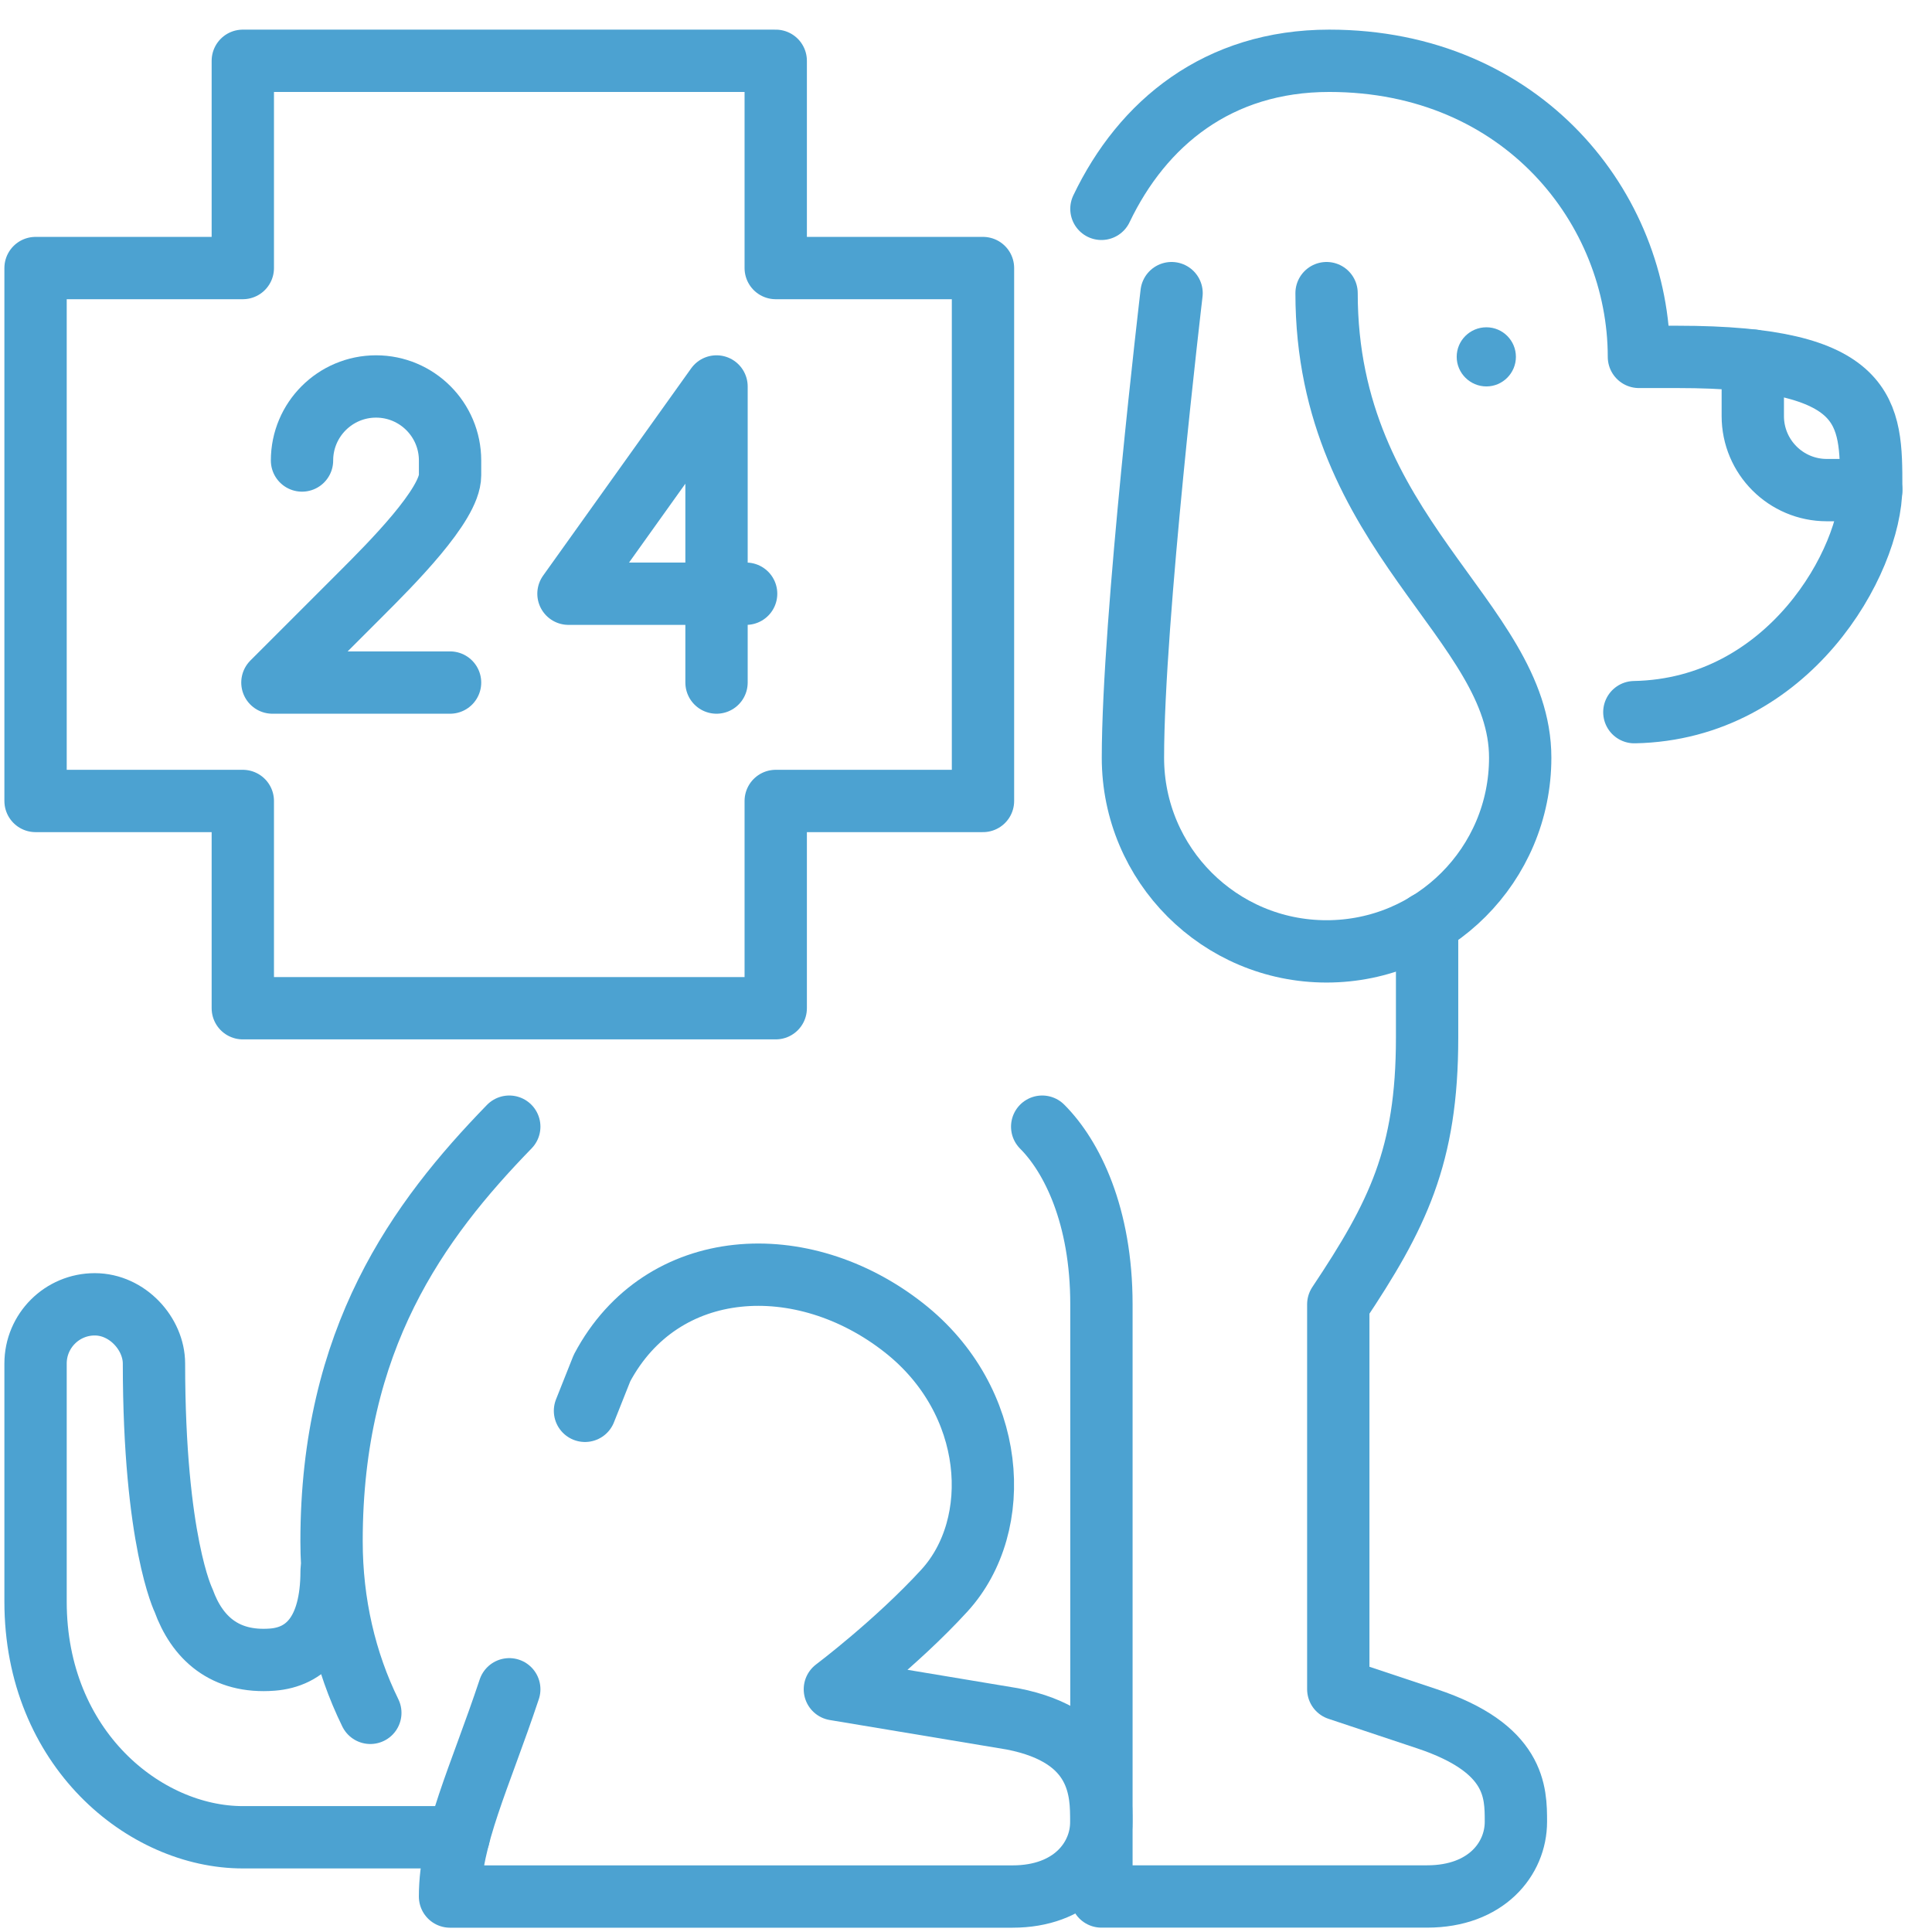
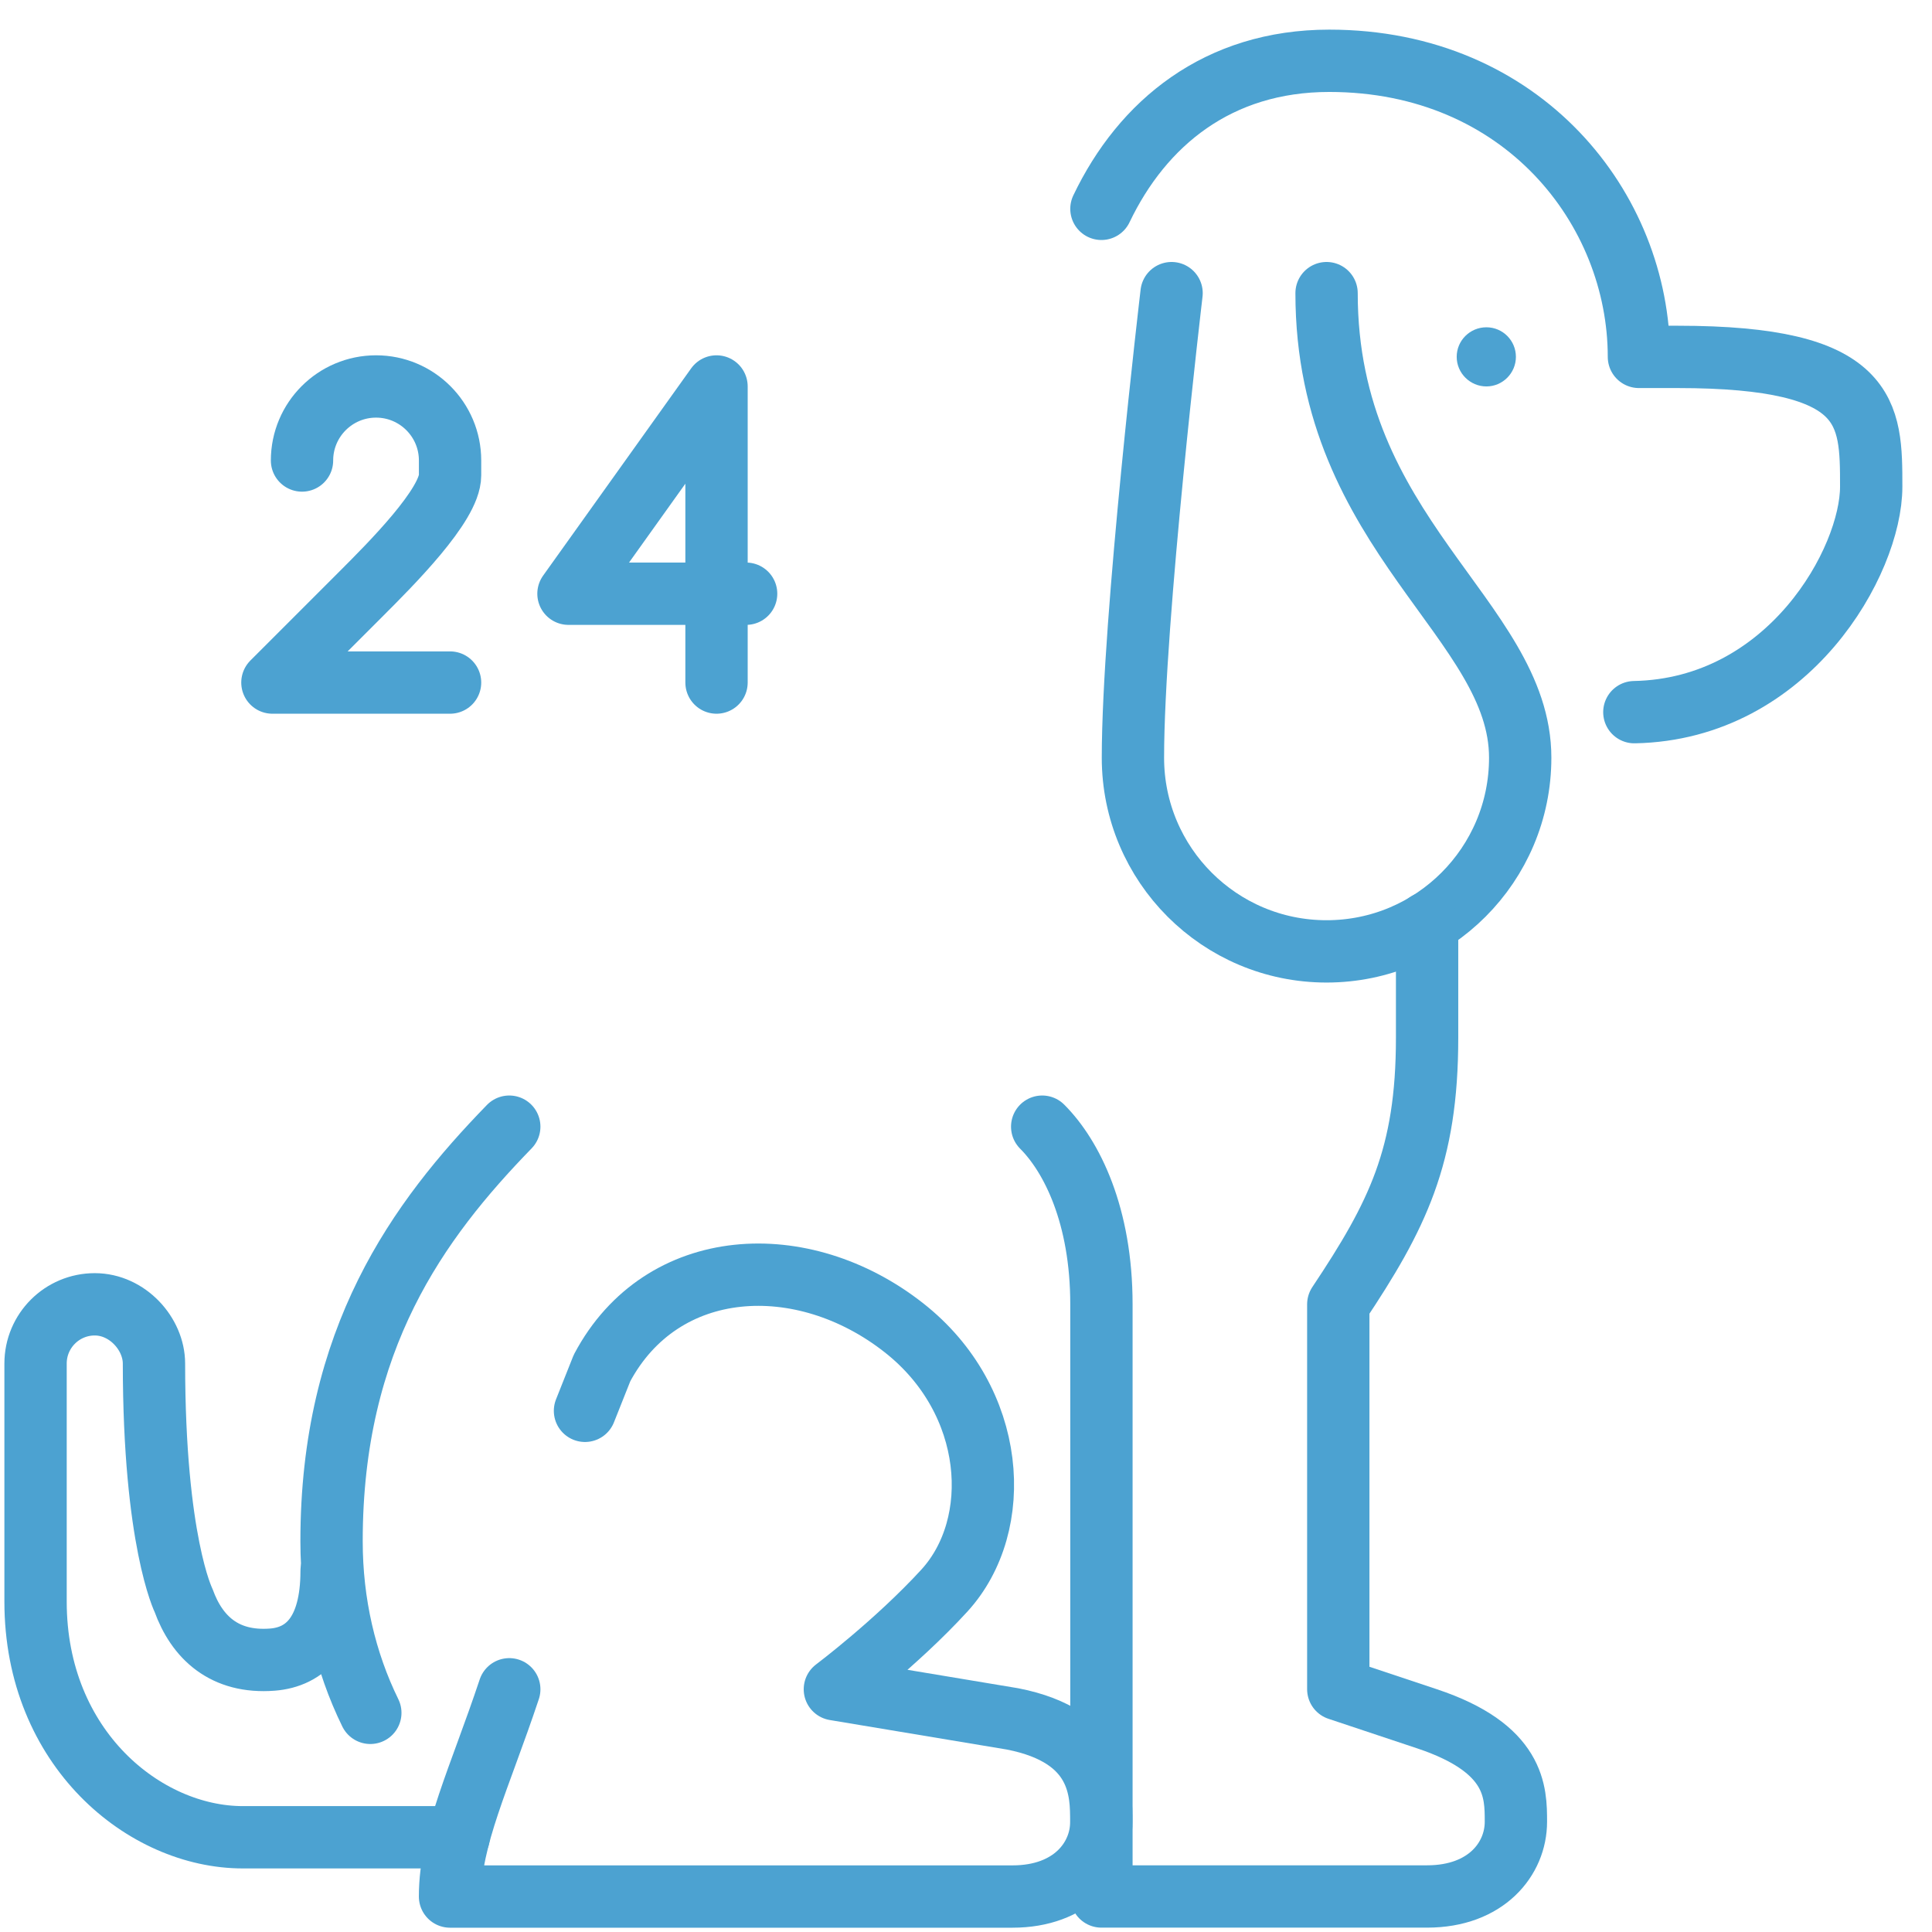
<svg xmlns="http://www.w3.org/2000/svg" width="62" height="62" viewBox="0 0 62 62" fill="none">
  <path d="M37.597 9.407C37.597 9.407 36.357 19.88 36.357 24.317C36.357 27.747 39.137 30.531 42.571 30.531C46.006 30.531 48.785 27.747 48.785 24.317C48.785 19.882 42.571 17.172 42.571 9.407" stroke="#4CA2D1" stroke-width="2" stroke-linecap="round" stroke-linejoin="round" />
  <path d="M48.647 11.451C48.647 11.976 48.22 12.401 47.7 12.401C47.179 12.401 46.747 11.976 46.747 11.451C46.747 10.926 47.175 10.503 47.7 10.503C48.224 10.503 48.647 10.928 48.647 11.451Z" fill="#4CA2D1" />
  <path d="M10.642 50.409C10.642 52.428 9.787 53.178 8.742 53.259C7.198 53.378 6.319 52.544 5.891 51.359C5.891 51.359 4.944 49.459 4.941 43.758C4.941 42.808 4.091 41.857 3.041 41.857C1.991 41.857 1.141 42.708 1.141 43.758V51.397C1.141 56.109 4.642 58.96 7.792 58.96H14.716" stroke="#4CA2D1" stroke-width="2" stroke-linecap="round" stroke-linejoin="round" />
  <path d="M18.773 45.275L19.319 43.902C21.241 40.285 25.761 40.056 29.006 42.608C31.984 44.945 32.236 48.935 30.305 51.045C28.763 52.729 26.792 54.211 26.792 54.211L32.492 55.161C35.343 55.717 35.343 57.515 35.343 58.465C35.343 59.653 34.393 60.862 32.492 60.862H14.442C14.442 58.962 15.393 57.062 16.343 54.211" stroke="#4CA2D1" stroke-width="2" stroke-linecap="round" stroke-linejoin="round" />
-   <path d="M56.249 11.573V13.352C56.249 14.664 57.313 15.728 58.624 15.728H60.05" stroke="#4CA2D1" stroke-width="2" stroke-linecap="round" stroke-linejoin="round" />
  <path d="M45.797 29.624V33.306C45.797 37.106 44.847 39.007 42.947 41.857V54.209L45.797 55.159C48.647 56.109 48.647 57.513 48.647 58.463C48.647 59.651 47.697 60.86 45.797 60.86H35.346V41.857C35.346 39.007 34.395 37.106 33.445 36.156" stroke="#4CA2D1" stroke-width="2" stroke-linecap="round" stroke-linejoin="round" />
  <path d="M35.346 6.702C36.659 3.954 39.084 1.951 42.657 1.951C48.871 1.951 52.595 6.704 52.595 11.453H53.835C60.049 11.453 60.049 13.246 60.049 15.621C60.049 17.997 57.415 22.759 52.448 22.854" stroke="#4CA2D1" stroke-width="2" stroke-linecap="round" stroke-linejoin="round" />
  <path d="M11.884 54.967C11.082 53.332 10.64 51.456 10.64 49.458C10.64 42.964 13.414 39.17 16.343 36.156" stroke="#4CA2D1" stroke-width="2" stroke-linecap="round" stroke-linejoin="round" />
  <path d="M22.994 21.904V12.402L18.243 19.053H23.944" stroke="#4CA2D1" stroke-width="2" stroke-linecap="round" stroke-linejoin="round" />
  <path d="M9.692 14.778C9.692 13.466 10.757 12.402 12.068 12.402C13.379 12.402 14.443 13.466 14.443 14.778V15.253C14.443 16.203 12.543 18.103 11.593 19.053L8.742 21.904H14.443" stroke="#4CA2D1" stroke-width="2" stroke-linecap="round" stroke-linejoin="round" />
-   <path d="M31.545 8.602H24.894V1.951H7.792V8.602H1.141V25.704H7.792V32.355H24.894V25.704H31.545V8.602Z" stroke="#4CA2D1" stroke-width="2" stroke-linecap="round" stroke-linejoin="round" />
</svg>